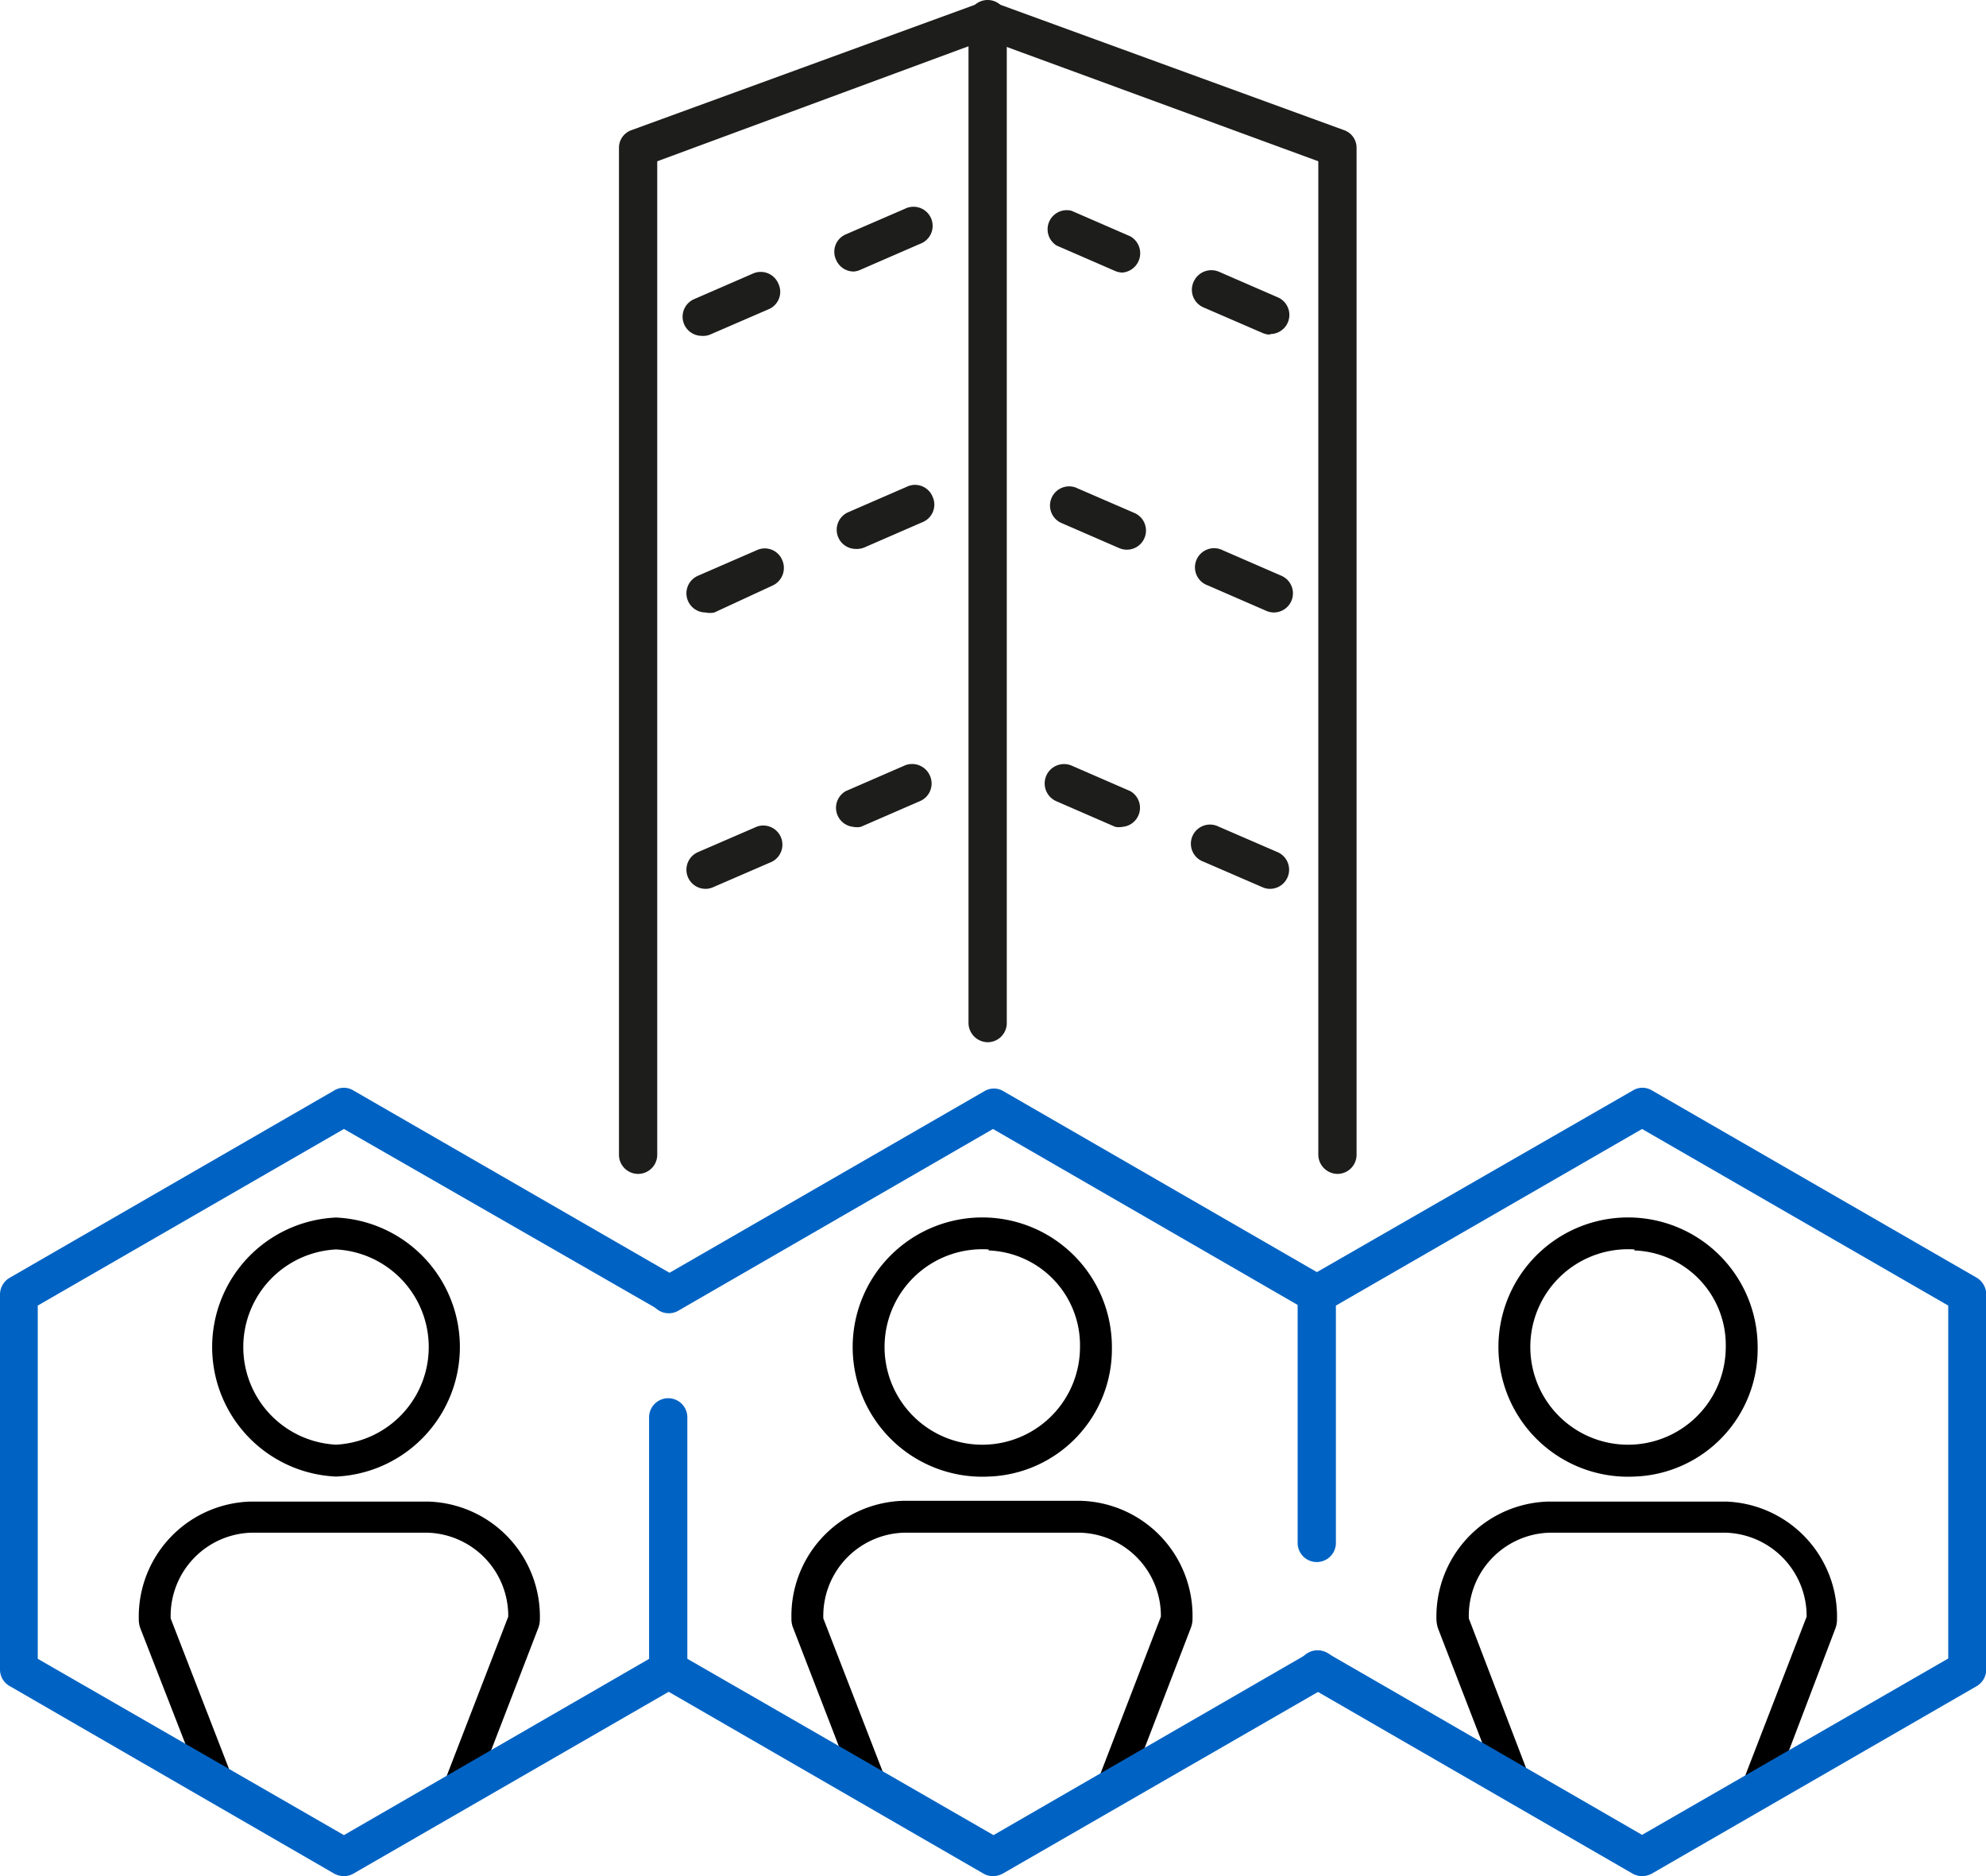
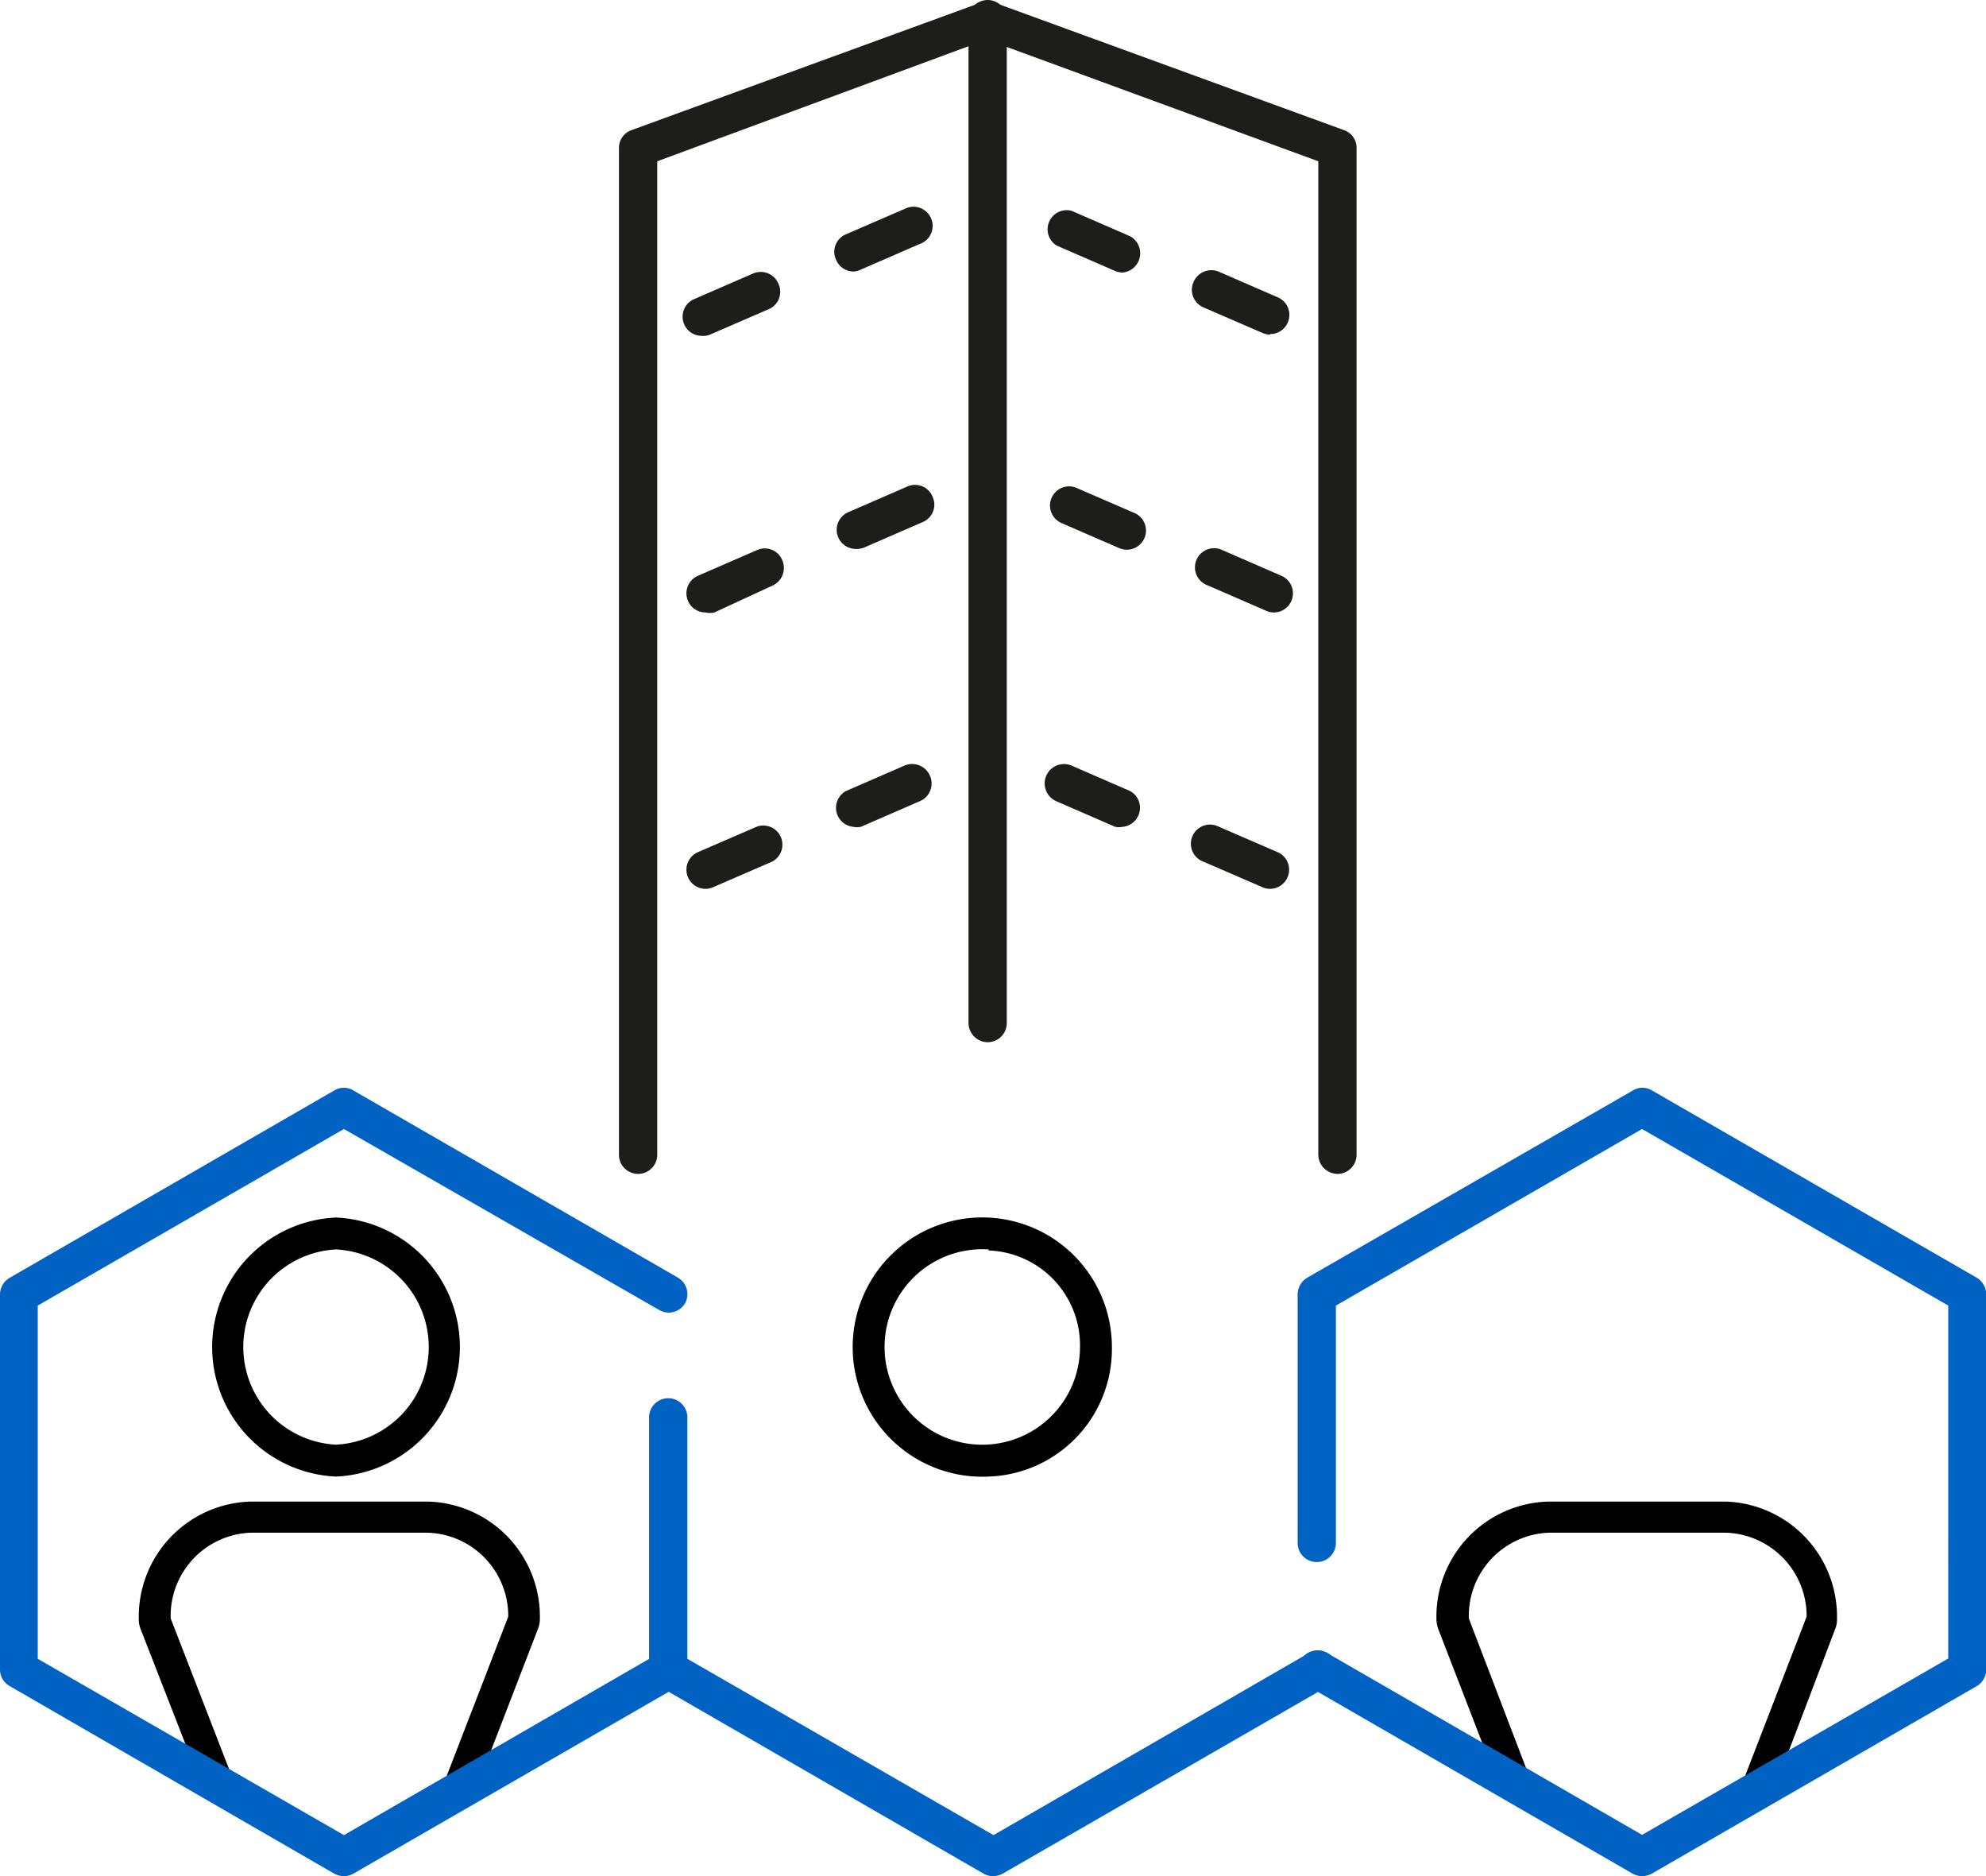
<svg xmlns="http://www.w3.org/2000/svg" viewBox="0 0 77.84 73.52">
  <g id="ac909d8d-7296-4c47-bdc5-ae2e3fdb094b" data-name="Layer 2">
    <g id="a069e156-fa3b-465d-9cc8-f58f5e86d9ce" data-name="Layer 1">
      <g id="ad123d45-44df-406d-8730-af0a32965bbd" data-name="payroll-main-service-icon">
        <path d="M13.17,57.86a5.08,5.08,0,0,1,0-10.15,5.08,5.08,0,0,1,0,10.15Zm0-8.9a3.83,3.83,0,0,0,0,7.65,3.83,3.83,0,0,0,0-7.65Z" />
        <path d="M18.52,70.48,17.35,70l2.57-6.65a3.26,3.26,0,0,0-3.15-3.29H9.83a3.26,3.26,0,0,0-3.14,3.36l2.45,6.32L8,70.22,5.51,63.83a1,1,0,0,1-.07-.38,4.51,4.51,0,0,1,4.39-4.61h6.94a4.51,4.51,0,0,1,4.39,4.61,1,1,0,0,1-.08.39Z" />
        <path d="M38.75,57.86a5.08,5.08,0,1,1,4.83-5.07A5,5,0,0,1,38.75,57.86Zm0-8.9a3.83,3.83,0,1,0,3.58,3.83A3.72,3.72,0,0,0,38.75,49Z" />
-         <path d="M44.1,70.48,42.94,70l2.56-6.65a3.26,3.26,0,0,0-3.15-3.29H35.41a3.26,3.26,0,0,0-3.14,3.36l2.45,6.32-1.16.45-2.47-6.39a.92.92,0,0,1-.07-.38,4.51,4.51,0,0,1,4.39-4.61h6.94a4.51,4.51,0,0,1,4.39,4.61,1,1,0,0,1-.07.38Z" />
-         <path d="M64.06,57.86a5.08,5.08,0,1,1,4.83-5.07A5,5,0,0,1,64.06,57.86Zm0-8.9a3.83,3.83,0,1,0,3.58,3.83A3.71,3.71,0,0,0,64.06,49Z" />
        <path d="M69.4,70.48,68.24,70l2.57-6.65a3.27,3.27,0,0,0-3.15-3.29H60.71a3.26,3.26,0,0,0-3.14,3.36L60,69.77l-1.16.45-2.47-6.39a1.22,1.22,0,0,1-.07-.38,4.51,4.51,0,0,1,4.39-4.61h6.95A4.51,4.51,0,0,1,72,63.45a1,1,0,0,1-.07.38Z" />
        <path d="M13.48,73.52a.86.86,0,0,1-.38-.1L.38,66.07A.74.74,0,0,1,0,65.42V50.72a.76.76,0,0,1,.38-.65L13.1,42.73a.72.72,0,0,1,.75,0l12.73,7.34a.75.75,0,0,1,.27,1,.74.74,0,0,1-1,.27L13.48,44.24l-12,6.92V65l12,6.91,12.35-7.13a.75.75,0,0,1,.75,1.3L13.85,73.42A.79.79,0,0,1,13.48,73.52Z" fill="#0063c4" />
        <path d="M38.92,73.52a.79.79,0,0,1-.37-.1L25.82,66.07a.76.76,0,0,1-.38-.65V55.54a.75.75,0,0,1,1.5,0V65l12,6.91,12.35-7.13a.75.75,0,1,1,.75,1.3L39.3,73.42A.86.86,0,0,1,38.92,73.52Z" fill="#0063c4" />
-         <path d="M51.65,51.47a.75.75,0,0,1-.38-.1L38.92,44.24,26.57,51.37a.75.75,0,0,1-1-.27.76.76,0,0,1,.28-1l12.73-7.34a.72.72,0,0,1,.75,0L52,50.07a.76.76,0,0,1,.28,1A.75.75,0,0,1,51.65,51.47Z" fill="#0063c4" />
        <path d="M64.36,73.52a.82.82,0,0,1-.37-.1L51.26,66.07a.75.75,0,0,1,.75-1.3L64.36,71.9l12-6.91V51.16l-12-6.92-12,6.92v9.3a.75.75,0,0,1-1.5,0V50.72a.77.77,0,0,1,.37-.65L64,42.73a.72.72,0,0,1,.75,0l12.73,7.34a.77.77,0,0,1,.37.65v14.7a.76.76,0,0,1-.37.65L64.74,73.42A.86.86,0,0,1,64.36,73.52Z" fill="#0063c4" />
        <path d="M52.42,46a.76.76,0,0,1-.75-.75V6.32l-13-4.77L25.76,6.32V45.25a.75.75,0,0,1-1.5,0V5.8a.73.73,0,0,1,.49-.7l13.7-5a.67.67,0,0,1,.52,0L52.68,5.1a.73.73,0,0,1,.49.7V45.25A.75.75,0,0,1,52.42,46Z" fill="#1d1e1c" />
        <path d="M33.46,10.64a.75.75,0,0,1-.69-.46.74.74,0,0,1,.39-1l2.31-1a.75.75,0,1,1,.58,1.38l-2.3,1A.79.79,0,0,1,33.46,10.64Z" fill="#1d1e1c" />
        <path d="M27.5,13.16a.75.75,0,0,1-.29-1.44l2.3-1a.75.75,0,0,1,1,.4.74.74,0,0,1-.39,1l-2.31,1A.72.72,0,0,1,27.5,13.16Z" fill="#1d1e1c" />
        <path d="M49.78,13.11a.72.72,0,0,1-.29-.06l-2.31-1a.75.75,0,0,1-.4-1,.76.76,0,0,1,1-.4l2.3,1a.75.75,0,0,1-.29,1.44Z" fill="#1d1e1c" />
        <path d="M44,10.68a.75.75,0,0,1-.29-.06l-2.3-1A.75.75,0,0,1,42,8.26l2.3,1A.76.76,0,0,1,44,10.68Z" fill="#1d1e1c" />
        <path d="M49.78,34.83a.72.72,0,0,1-.29-.06l-2.31-1a.75.75,0,1,1,.58-1.38l2.31,1a.75.75,0,0,1-.29,1.44Z" fill="#1d1e1c" />
        <path d="M44,32.4a.77.77,0,0,1-.29,0l-2.3-1A.75.75,0,1,1,42,30l2.3,1A.75.75,0,0,1,44,32.4Z" fill="#1d1e1c" />
        <path d="M33.44,32.4A.75.75,0,0,1,33.15,31l2.3-1a.76.76,0,0,1,1,.4.75.75,0,0,1-.41,1l-2.3,1A.77.77,0,0,1,33.44,32.4Z" fill="#1d1e1c" />
        <path d="M27.65,34.83a.75.75,0,0,1-.29-1.44l2.31-1a.75.75,0,0,1,.58,1.38l-2.31,1A.72.72,0,0,1,27.65,34.83Z" fill="#1d1e1c" />
        <path d="M33.54,21.51a.75.75,0,0,1-.29-1.44l2.3-1a.74.74,0,0,1,1,.39.74.74,0,0,1-.39,1l-2.3,1A.8.8,0,0,1,33.54,21.51Z" fill="#1d1e1c" />
        <path d="M27.65,24a.75.75,0,0,1-.29-1.44l2.3-1a.74.74,0,0,1,1,.39.76.76,0,0,1-.39,1L28,24A.8.8,0,0,1,27.65,24Z" fill="#1d1e1c" />
        <path d="M49.93,24a.75.75,0,0,1-.29-.06l-2.3-1a.75.75,0,1,1,.58-1.38l2.3,1A.75.75,0,0,1,49.93,24Z" fill="#1d1e1c" />
        <path d="M44.16,21.54a.79.79,0,0,1-.29-.06l-2.3-1a.75.75,0,0,1,.58-1.38l2.31,1a.75.75,0,0,1-.3,1.44Z" fill="#1d1e1c" />
        <path d="M38.71,40.84a.76.76,0,0,1-.75-.75V.75a.75.75,0,0,1,1.5,0V40.09A.75.75,0,0,1,38.71,40.84Z" fill="#1d1e1c" />
      </g>
    </g>
  </g>
</svg>